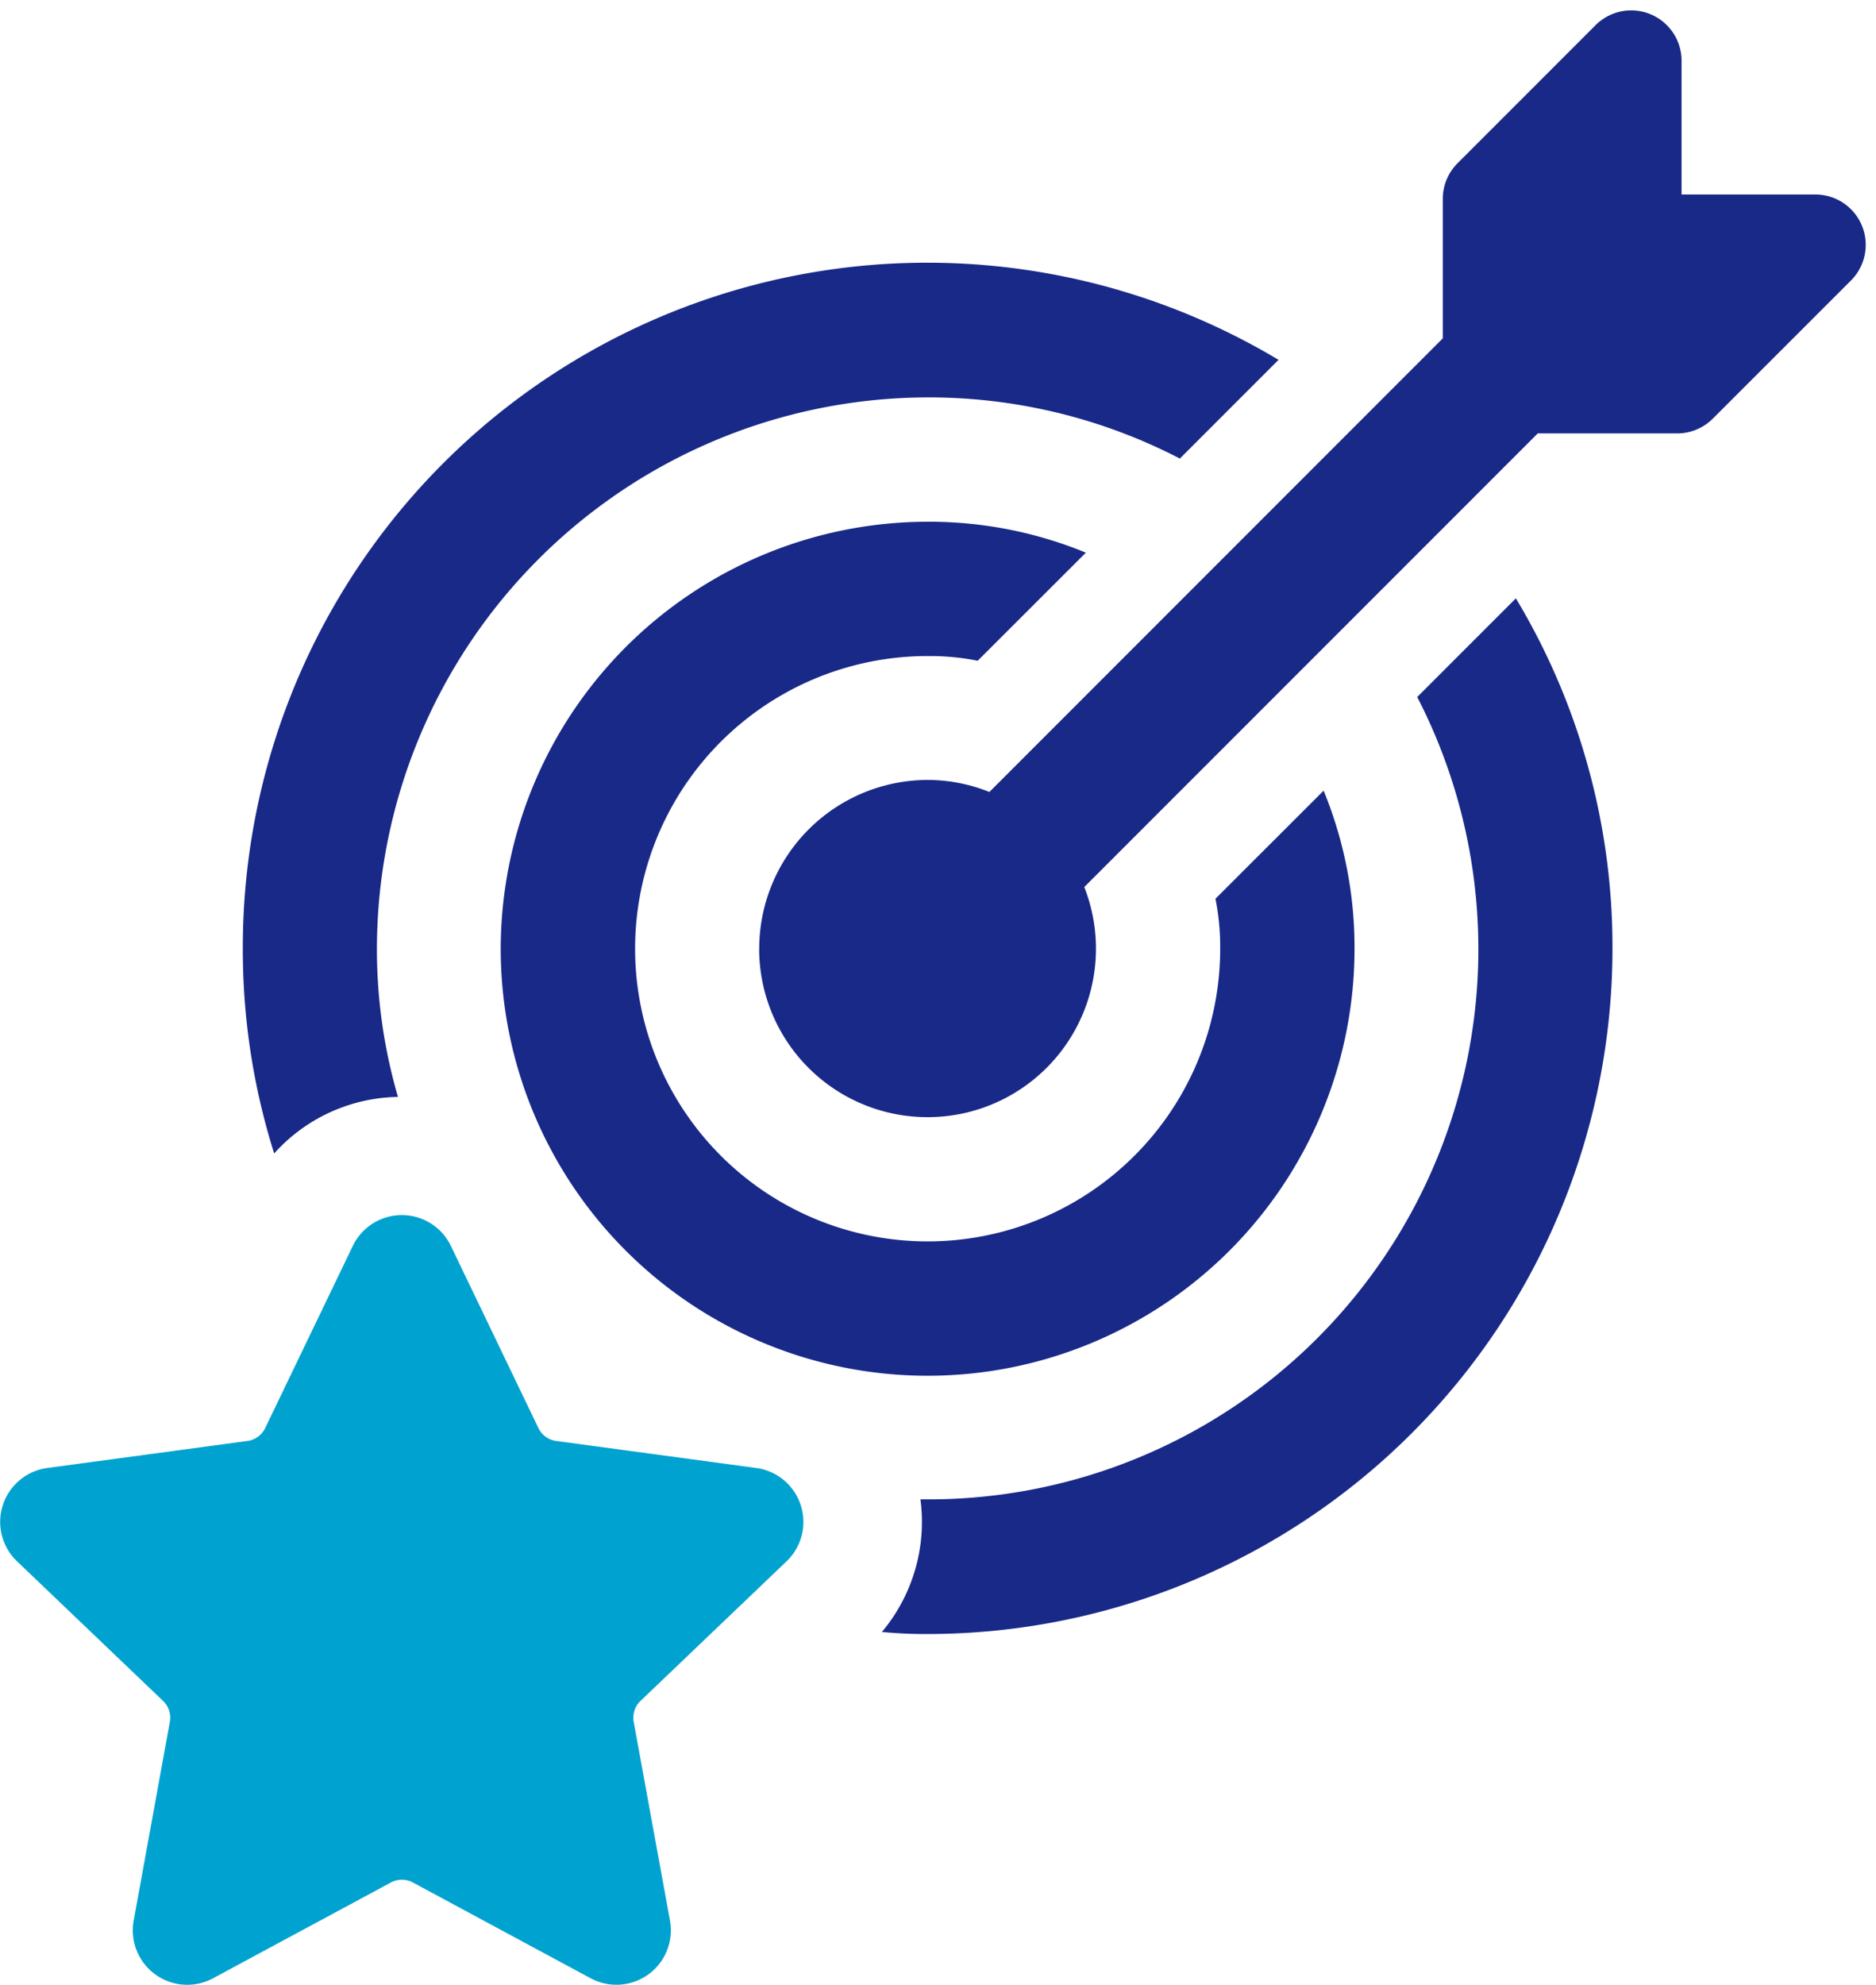
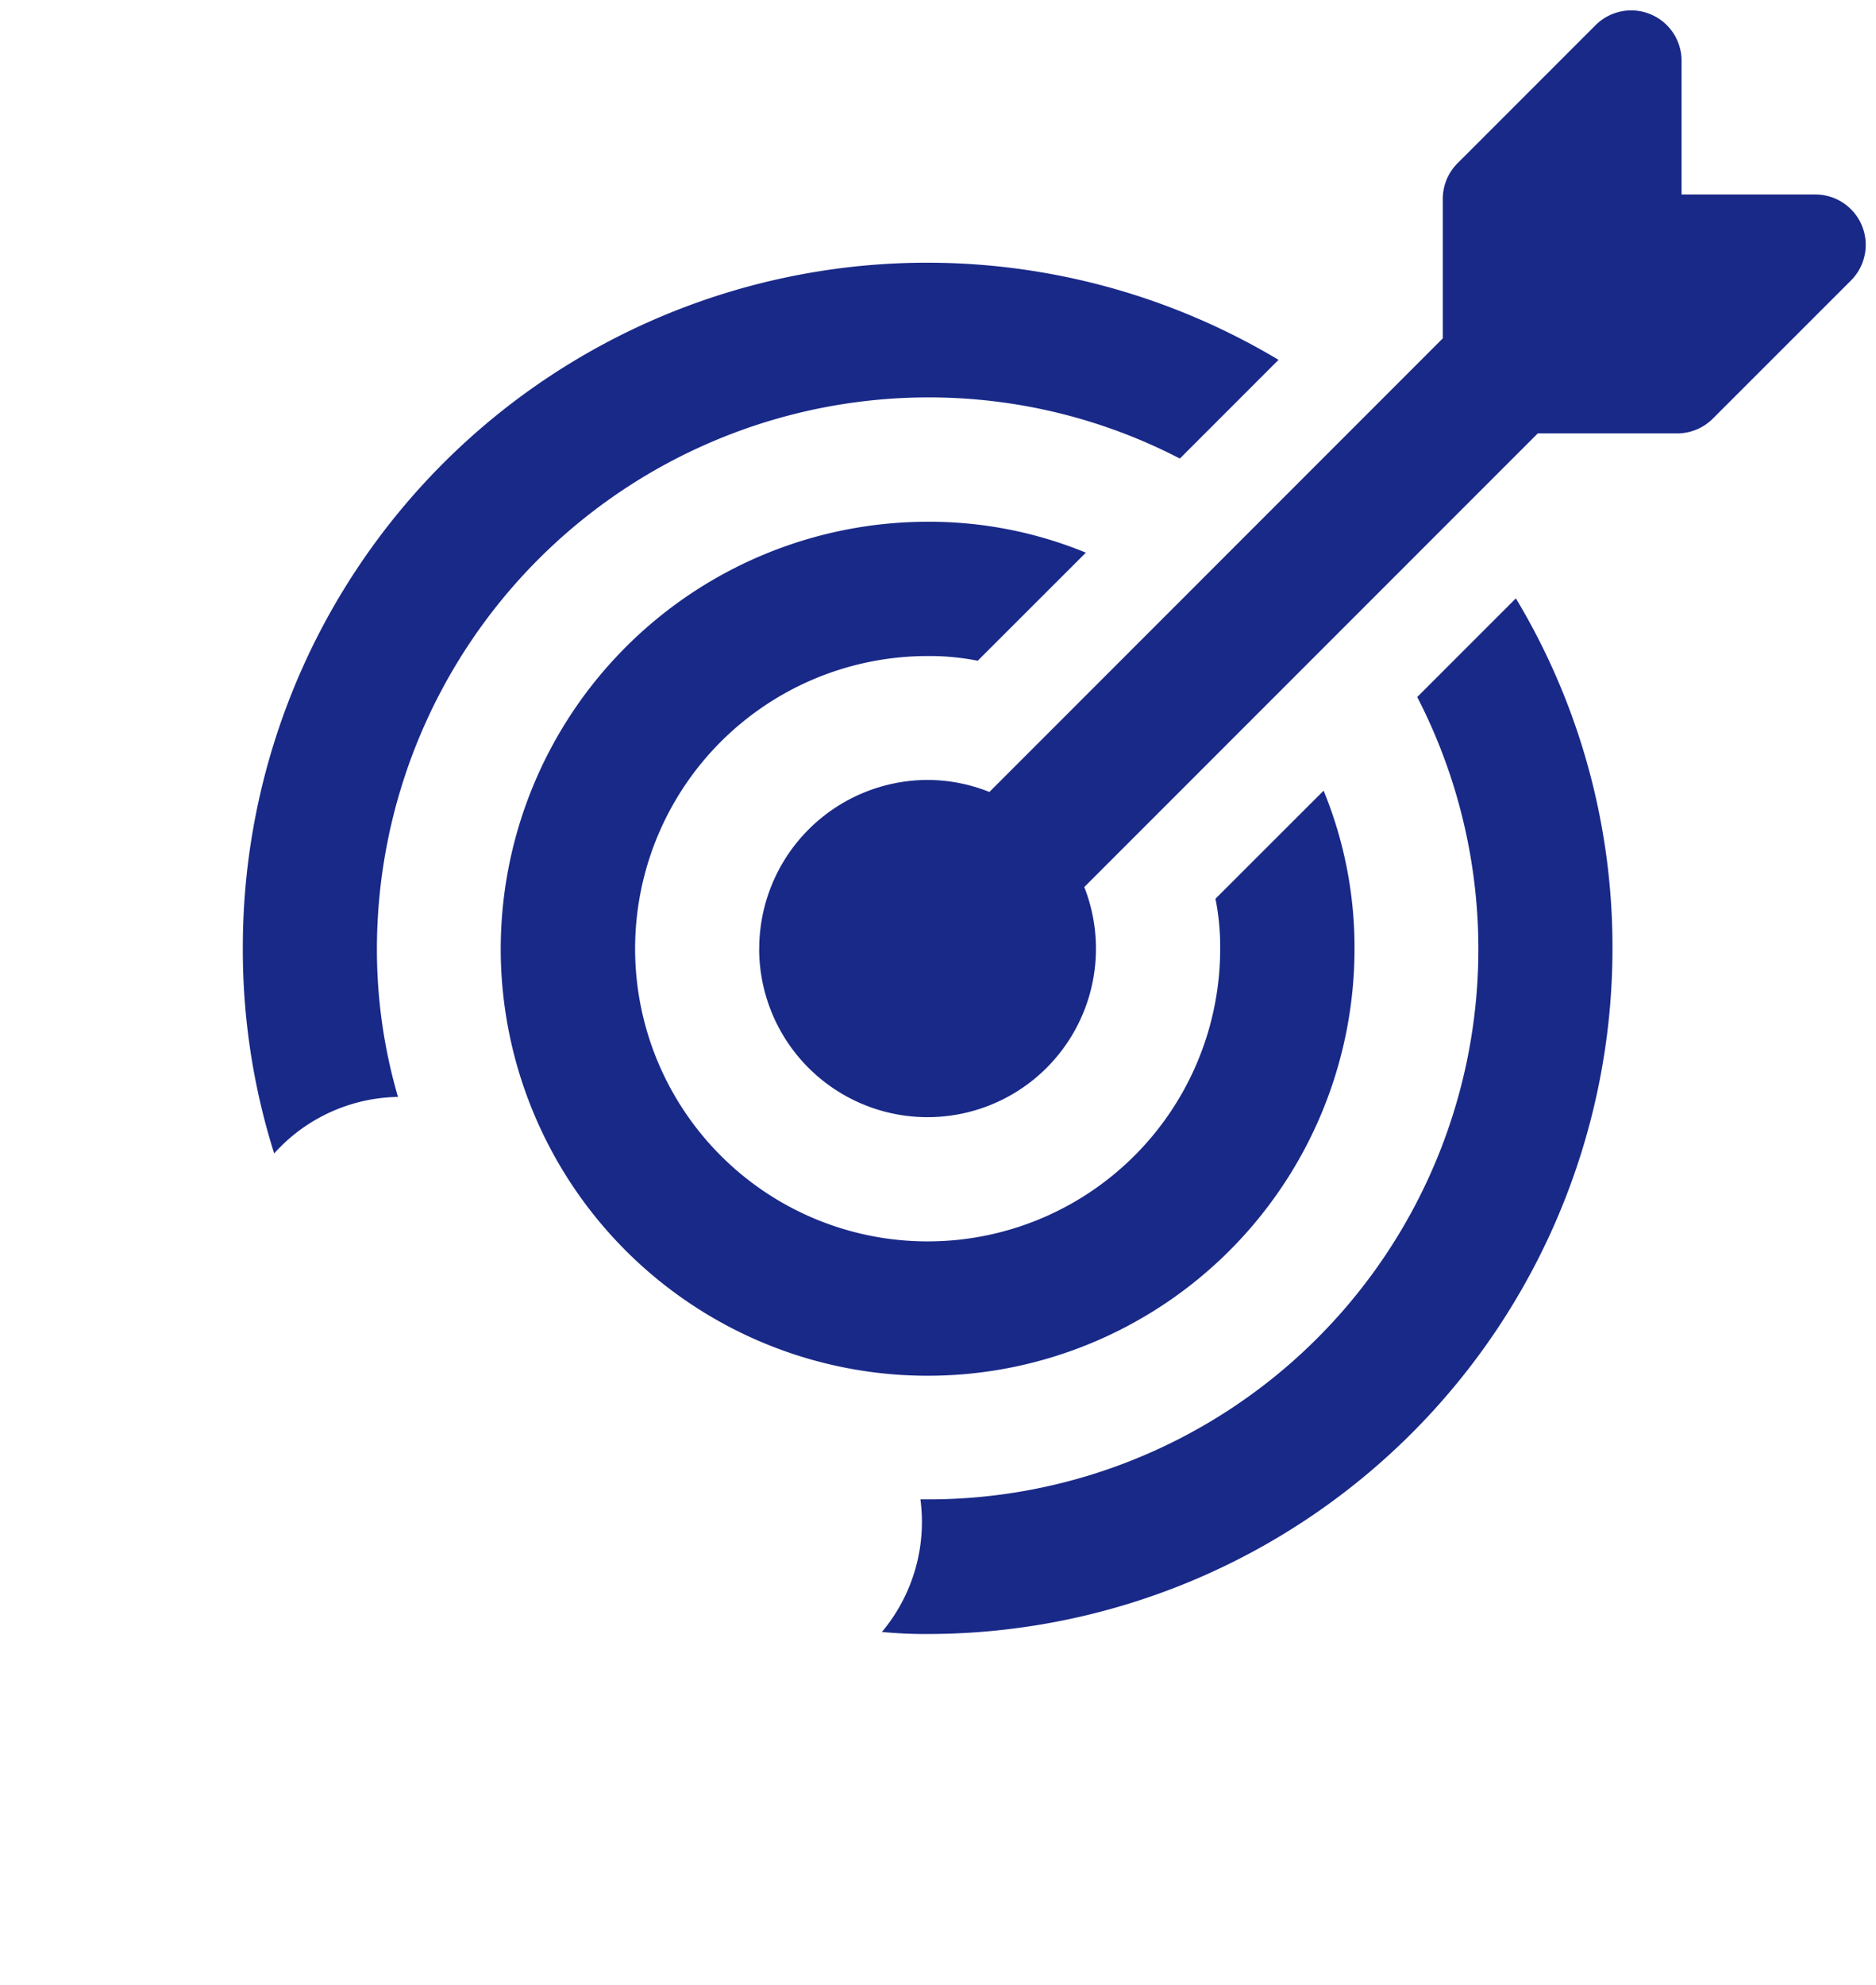
<svg xmlns="http://www.w3.org/2000/svg" width="90.293" height="95.49" viewBox="0 0 90.293 95.49">
  <g id="Group_173" data-name="Group 173" transform="translate(0 0.5)">
    <path id="Union_17" data-name="Union 17" d="M30.76,78.01a8.237,8.237,0,0,0,1.854-6.378h.371a26.47,26.47,0,0,0,23.54-38.6l4.748-4.747a32.551,32.551,0,0,1,4.649,16.839A32.983,32.983,0,0,1,32.985,78.109,22.1,22.1,0,0,1,30.76,78.01ZM12.413,45.13A20.567,20.567,0,0,1,32.976,24.6a19.852,19.852,0,0,1,7.6,1.487l-5.206,5.2a11.753,11.753,0,0,0-2.393-.226A14.08,14.08,0,1,0,47.041,45.13a11.791,11.791,0,0,0-.227-2.393l5.206-5.2a19.881,19.881,0,0,1,1.487,7.6,20.547,20.547,0,1,1-41.094,0ZM0,45.124A32.938,32.938,0,0,1,49.849,16.811L45.1,21.56a26.253,26.253,0,0,0-12.116-2.942A26.561,26.561,0,0,0,6.454,45.124,25.342,25.342,0,0,0,7.468,52.27a8.183,8.183,0,0,0-5.959,2.72A32.546,32.546,0,0,1,0,45.124Zm24.855.012a8.124,8.124,0,0,1,8.115-8.115,8.041,8.041,0,0,1,2.963.579L57.755,15.778V9.068a2.425,2.425,0,0,1,.71-1.714L65.109.711a2.424,2.424,0,0,1,4.139,1.715V8.857H75.68A2.423,2.423,0,0,1,77.395,13L70.751,19.64a2.425,2.425,0,0,1-1.714.71H62.327L40.5,42.174a8.105,8.105,0,1,1-15.648,2.962Z" transform="translate(11.687 0)" fill="#192988" />
    <path id="Union_17_-_Outline" data-name="Union 17 - Outline" d="M32.985,78.609a22.312,22.312,0,0,1-2.275-.1l-.938-.095.6-.723A7.692,7.692,0,0,0,32.119,71.7l-.074-.565h.94A25.97,25.97,0,0,0,56.08,33.26l-.165-.324,5.457-5.456.33.547a33.416,33.416,0,0,1-5.079,40.767,33.309,33.309,0,0,1-23.637,9.815ZM31.708,77.58c.394.02.814.029,1.278.029A32.5,32.5,0,0,0,65.421,45.124,32.125,32.125,0,0,0,61.17,29.1l-4.036,4.035a26.968,26.968,0,0,1-23.968,39,8.731,8.731,0,0,1-1.458,5.449Zm1.269-11.387a21.047,21.047,0,1,1,0-42.094,20.344,20.344,0,0,1,7.789,1.525l.693.286-5.927,5.926-.265-.055a11.294,11.294,0,0,0-2.29-.215A13.58,13.58,0,1,0,46.541,45.13a11.32,11.32,0,0,0-.216-2.291l-.055-.264L52.2,36.648l.285.694a20.372,20.372,0,0,1,1.525,7.788A21.071,21.071,0,0,1,32.976,66.193Zm0-41.094A20.047,20.047,0,1,0,53.008,45.13a19.419,19.419,0,0,0-1.176-6.7L47.356,42.9a12.656,12.656,0,0,1,.185,2.227A14.581,14.581,0,1,1,32.976,30.565a12.656,12.656,0,0,1,2.227.184l4.476-4.475A19.4,19.4,0,0,0,32.976,25.1ZM1.3,55.976l-.265-.834a33.519,33.519,0,0,1,1.1-23.034A33.424,33.424,0,0,1,50.1,16.382l.552.329L45.2,22.173,44.87,22A26.009,26.009,0,0,0,6.954,45.124a24.865,24.865,0,0,0,.994,7.005l.184.627-.653.014a7.655,7.655,0,0,0-5.6,2.554ZM32.985,12.639A32.522,32.522,0,0,0,.5,45.124a32.171,32.171,0,0,0,1.244,8.918,8.616,8.616,0,0,1,5.075-2.236,25.945,25.945,0,0,1-.865-6.682A27.012,27.012,0,0,1,45.005,20.949l4.031-4.032A32.488,32.488,0,0,0,32.985,12.639Zm-.016,41.108a8.613,8.613,0,1,1,0-17.226,8.477,8.477,0,0,1,2.837.5L57.255,15.57v-6.5A2.908,2.908,0,0,1,58.112,7L64.755.357a2.924,2.924,0,0,1,4.993,2.068V8.357H75.68a2.923,2.923,0,0,1,2.068,4.992L71.1,19.994a2.908,2.908,0,0,1-2.068.856h-6.5L41.084,42.3a8.483,8.483,0,0,1,.5,2.836A8.621,8.621,0,0,1,32.969,53.747Zm0-16.226a7.672,7.672,0,1,0,7.068,4.836l-.12-.305,22.2-22.2h6.916a1.914,1.914,0,0,0,1.361-.564l6.643-6.644A1.923,1.923,0,0,0,75.68,9.357H68.748V2.426a1.924,1.924,0,0,0-3.286-1.361L58.819,7.708a1.914,1.914,0,0,0-.564,1.361v6.916l-22.2,22.2-.305-.121A7.548,7.548,0,0,0,32.969,37.521Z" transform="translate(11.687 0)" fill="rgba(0,0,0,0)" />
-     <path id="Path_163" data-name="Path 163" d="M36.4,177.817l-9.629-1.3a1.12,1.12,0,0,1-.859-.623L21.7,167.133a2.619,2.619,0,0,0-4.72,0l-4.217,8.762a1.113,1.113,0,0,1-.853.621l-9.633,1.3a2.619,2.619,0,0,0-1.459,4.49l7.029,6.716a1.114,1.114,0,0,1,.327,1.005l-1.741,9.564a2.62,2.62,0,0,0,3.818,2.776l8.562-4.61a1.115,1.115,0,0,1,1.057,0l8.558,4.608a2.619,2.619,0,0,0,3.818-2.773L30.5,190.029a1.117,1.117,0,0,1,.327-1.007l7.03-6.716a2.62,2.62,0,0,0-1.459-4.49" transform="translate(0.001 -107.695)" fill="#00a3d0" />
  </g>
</svg>